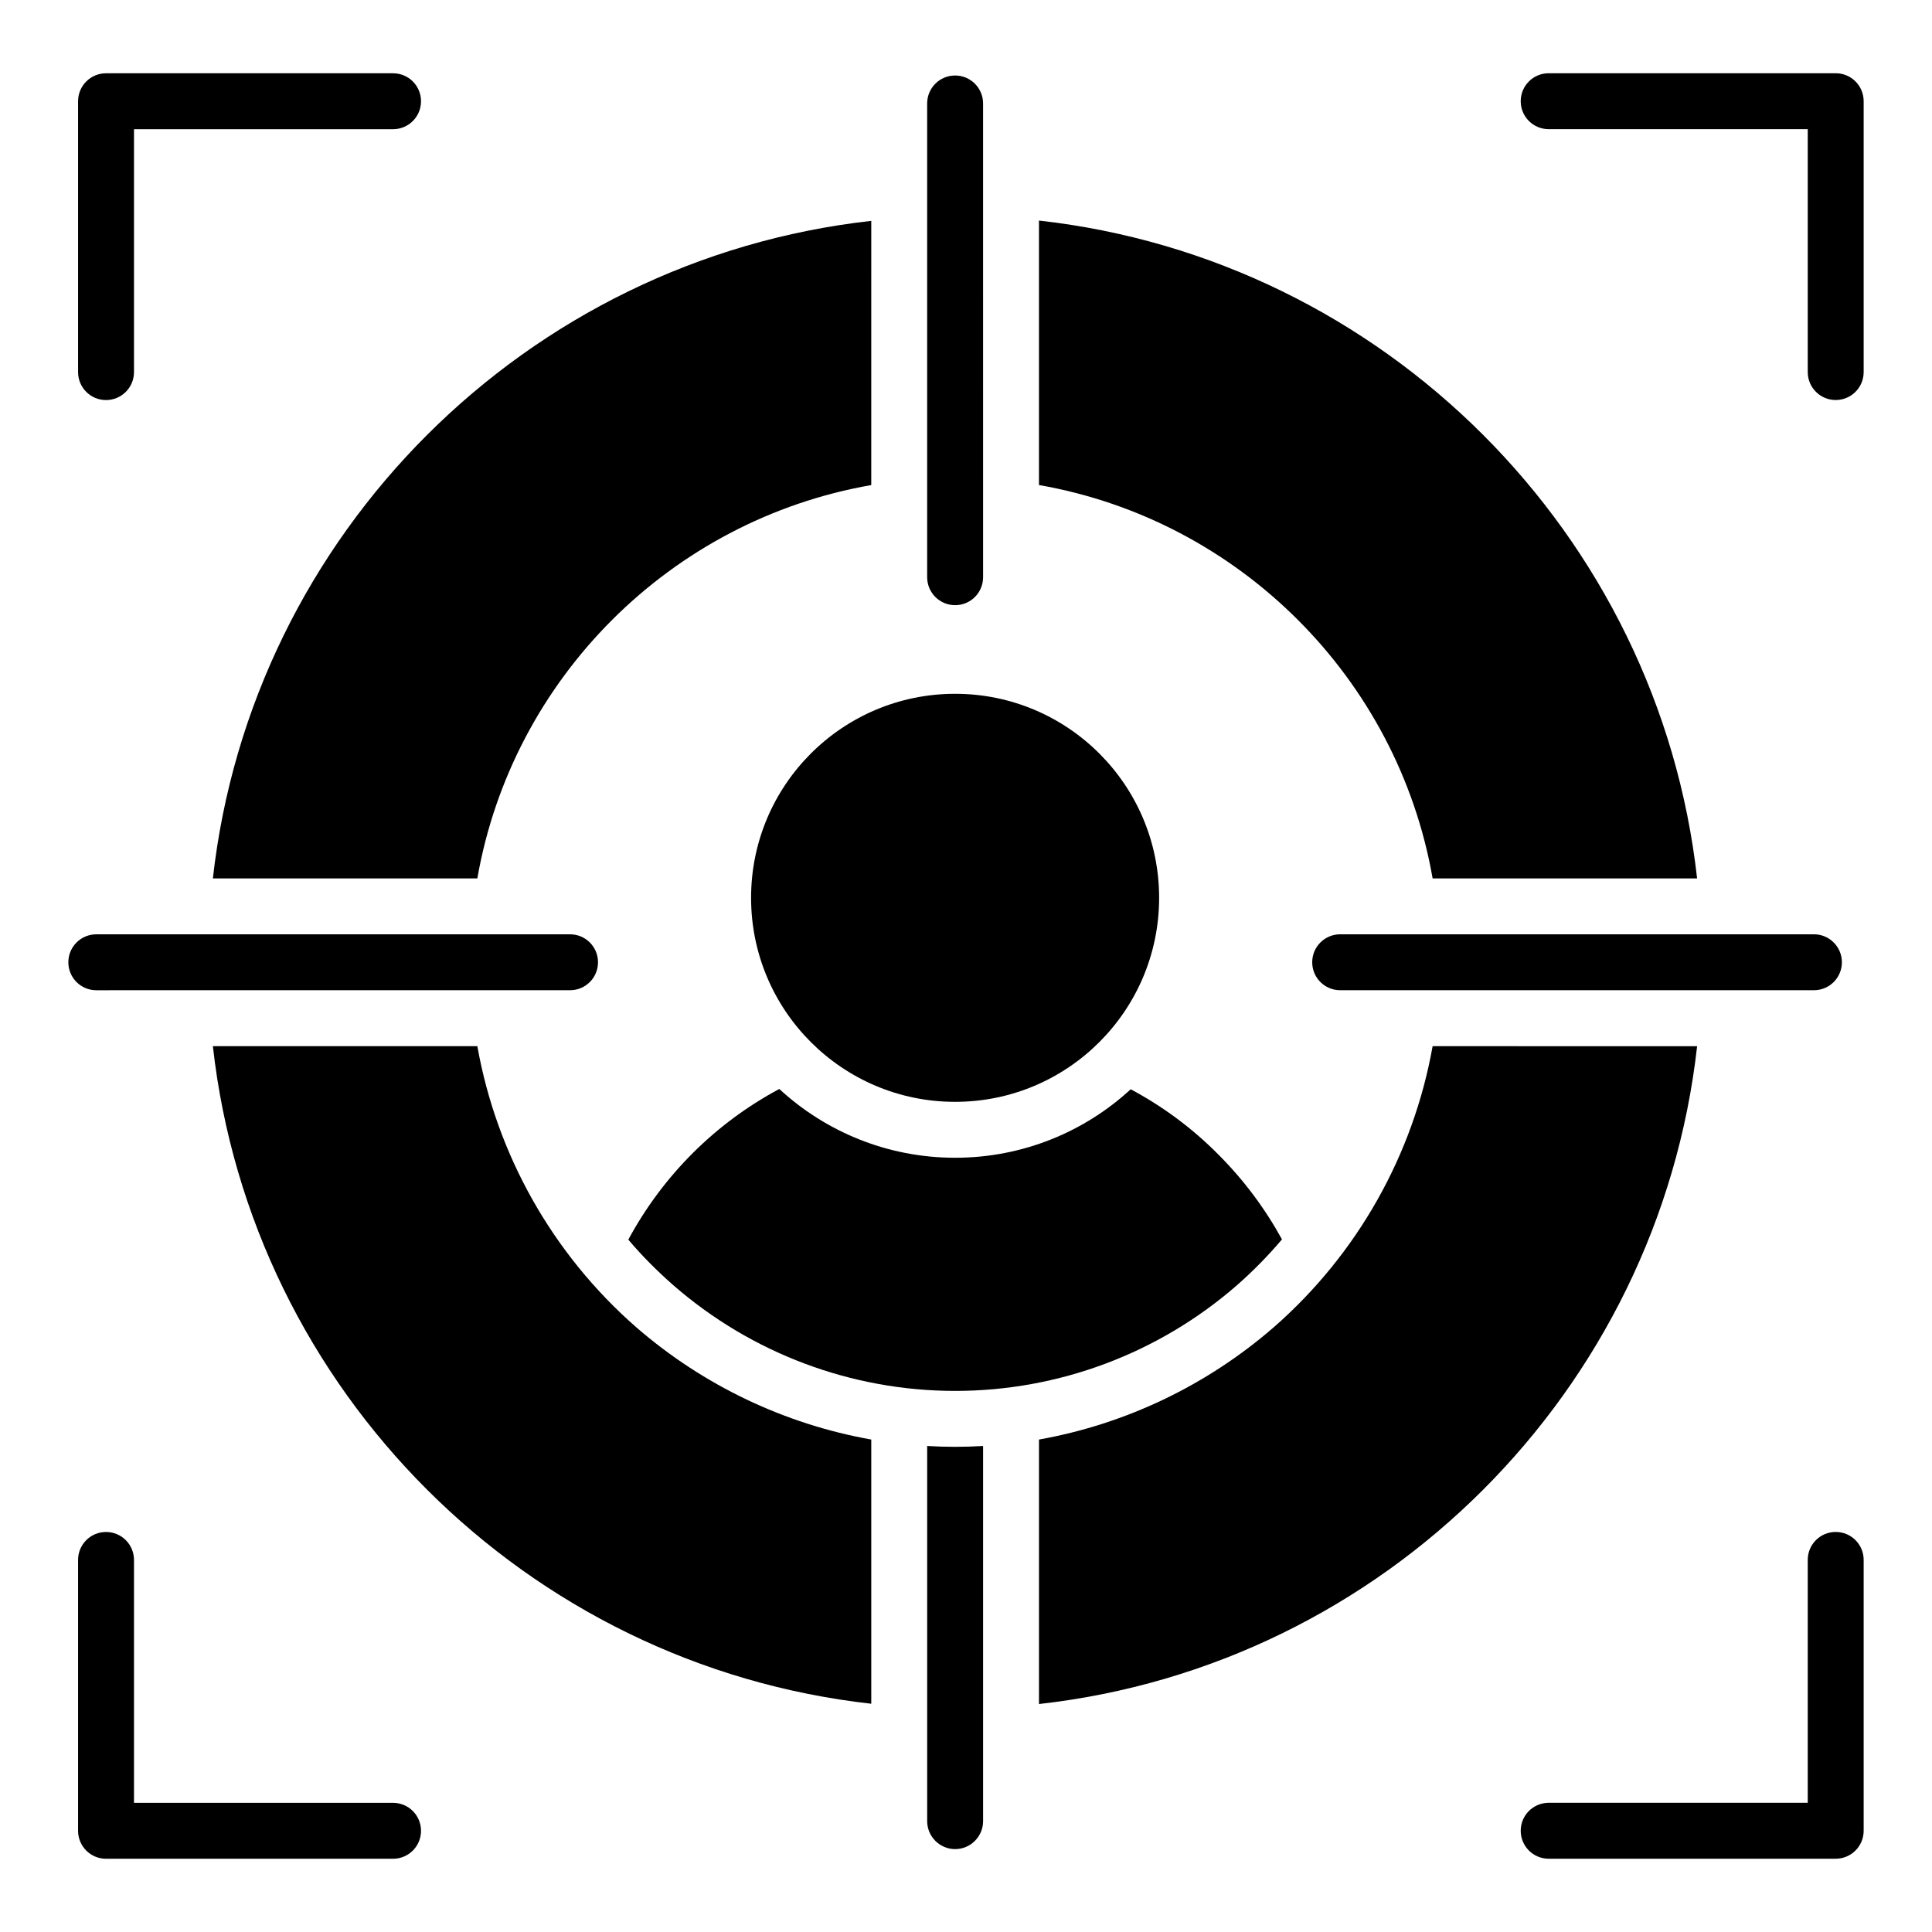
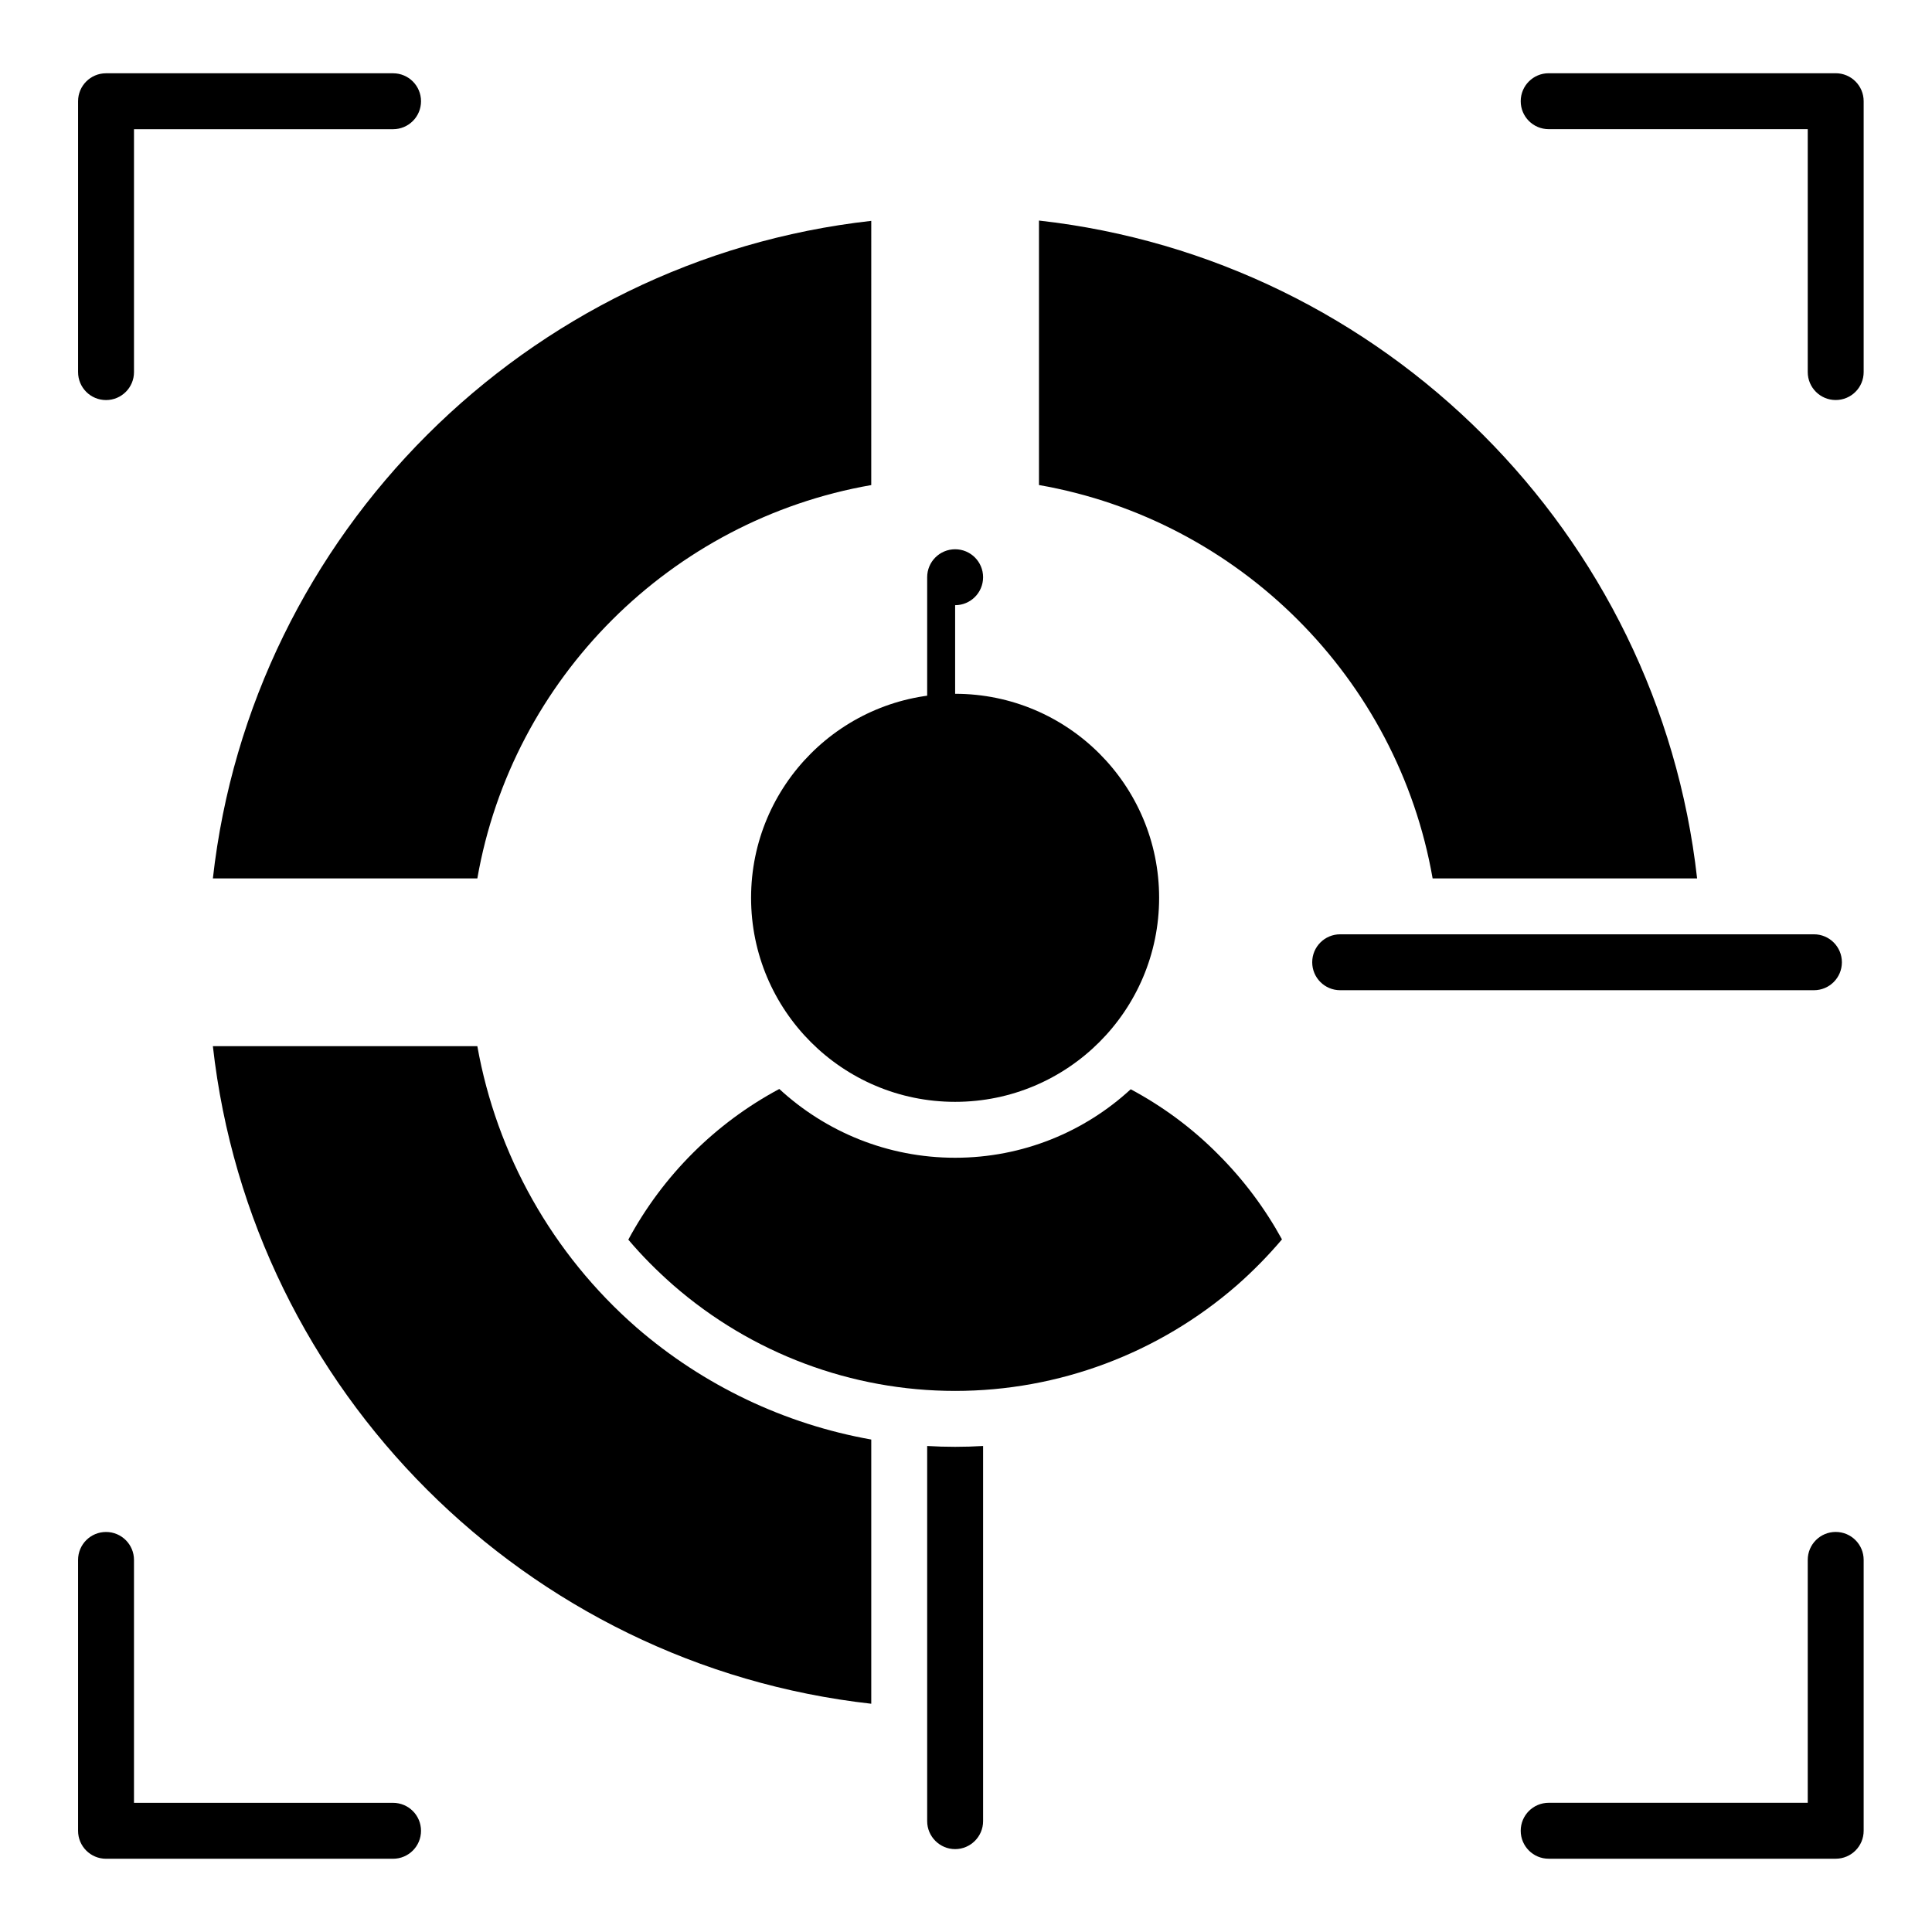
<svg xmlns="http://www.w3.org/2000/svg" fill="#000000" width="800px" height="800px" version="1.1" viewBox="144 144 512 512">
  <g>
    <path d="m270.5 376.79c9.262-53.047 51.27-94.98 104.39-104.24l0.004-70.02c-91.426 10.227-164.26 82.906-174.48 174.26z" />
    <path d="m523.66 376.79h70.09c-10.227-91.355-82.984-164.11-174.41-174.34v70.09c53.047 9.262 95.059 51.195 104.32 104.25z" />
    <path d="m270.5 421.25h-70.086c10.223 91.352 83.055 164.04 174.48 174.26v-70.016c-22.895-4.074-44.453-14.297-62.234-29.711-22.301-19.484-37.047-45.859-42.16-74.531z" />
-     <path d="m523.66 421.25c-5.113 28.672-19.855 55.051-42.156 74.535-17.781 15.41-39.27 25.633-62.16 29.711v70.09c91.426-10.227 164.18-82.98 174.41-174.33z" />
-     <path d="m397.12 304.38c4.094 0 7.41-3.312 7.41-7.41l-0.004-125.55c0-4.094-3.312-7.41-7.41-7.41-4.094 0-7.41 3.312-7.41 7.41v125.55c0.004 4.094 3.316 7.406 7.414 7.406z" />
+     <path d="m397.12 304.38c4.094 0 7.41-3.312 7.41-7.41c0-4.094-3.312-7.41-7.41-7.41-4.094 0-7.41 3.312-7.41 7.41v125.55c0.004 4.094 3.316 7.406 7.414 7.406z" />
    <path d="m389.71 527.2v99.426c0 4.074 3.336 7.41 7.41 7.41 4.074 0 7.41-3.332 7.41-7.41v-99.426c-2.445 0.148-4.965 0.223-7.41 0.223-2.445 0-4.965-0.074-7.41-0.223z" />
-     <path d="m295.07 406.42c4.094 0 7.41-3.312 7.41-7.41 0-4.094-3.312-7.41-7.41-7.41l-125.55 0.004c-4.094 0-7.41 3.312-7.41 7.41 0 4.094 3.312 7.41 7.41 7.41z" />
    <path d="m491.75 399.01c0 4.094 3.312 7.41 7.41 7.41h125.55c4.094 0 7.41-3.312 7.41-7.41 0-4.094-3.312-7.41-7.41-7.41h-125.55c-4.098 0-7.41 3.312-7.41 7.41z" />
    <path d="m451.18 381.93c0 29.863-24.207 54.07-54.066 54.07-29.863 0-54.07-24.207-54.07-54.07 0-29.859 24.207-54.066 54.07-54.066 29.859 0 54.066 24.207 54.066 54.066" />
    <path d="m310.51 472.52c3.629 4.297 7.633 8.301 11.93 12.078 20.746 18.078 47.27 28.008 74.684 28.008 27.414 0 53.938-9.93 74.684-28.008 4.297-3.777 8.297-7.856 11.93-12.148-4.519-8.227-10.148-15.781-16.895-22.523-6.891-6.965-14.742-12.746-23.191-17.262-12.223 11.262-28.598 18.152-46.527 18.152-17.93 0-34.305-6.891-46.602-18.227-16.898 9.035-30.828 22.891-40.012 39.93z" />
    <path d="m172.1 250.02c4.094 0 7.41-3.312 7.41-7.41v-64.371h68.656c4.094 0 7.41-3.312 7.41-7.41 0-4.094-3.312-7.41-7.41-7.41h-76.066c-4.094 0-7.41 3.312-7.41 7.41v71.781c0 4.094 3.312 7.41 7.41 7.41z" />
    <path d="m630.48 163.41h-76.066c-4.094 0-7.41 3.312-7.41 7.41 0 4.094 3.312 7.41 7.41 7.41h68.656v64.371c0 4.094 3.312 7.41 7.41 7.41 4.094 0 7.41-3.312 7.41-7.41v-71.781c0-4.098-3.316-7.41-7.41-7.41z" />
    <path d="m248.16 621.77h-68.652v-64.371c0-4.094-3.312-7.41-7.41-7.41-4.094 0-7.41 3.312-7.41 7.41v71.781c0 4.094 3.312 7.41 7.41 7.41h76.066c4.094 0 7.41-3.312 7.41-7.41-0.004-4.098-3.316-7.41-7.414-7.41z" />
    <path d="m630.48 549.98c-4.094 0-7.41 3.312-7.41 7.41v64.371h-68.656c-4.094 0-7.41 3.312-7.41 7.41 0 4.094 3.312 7.41 7.41 7.41h76.066c4.094 0 7.41-3.312 7.41-7.41v-71.781c0-4.098-3.316-7.41-7.41-7.41z" />
  </g>
</svg>